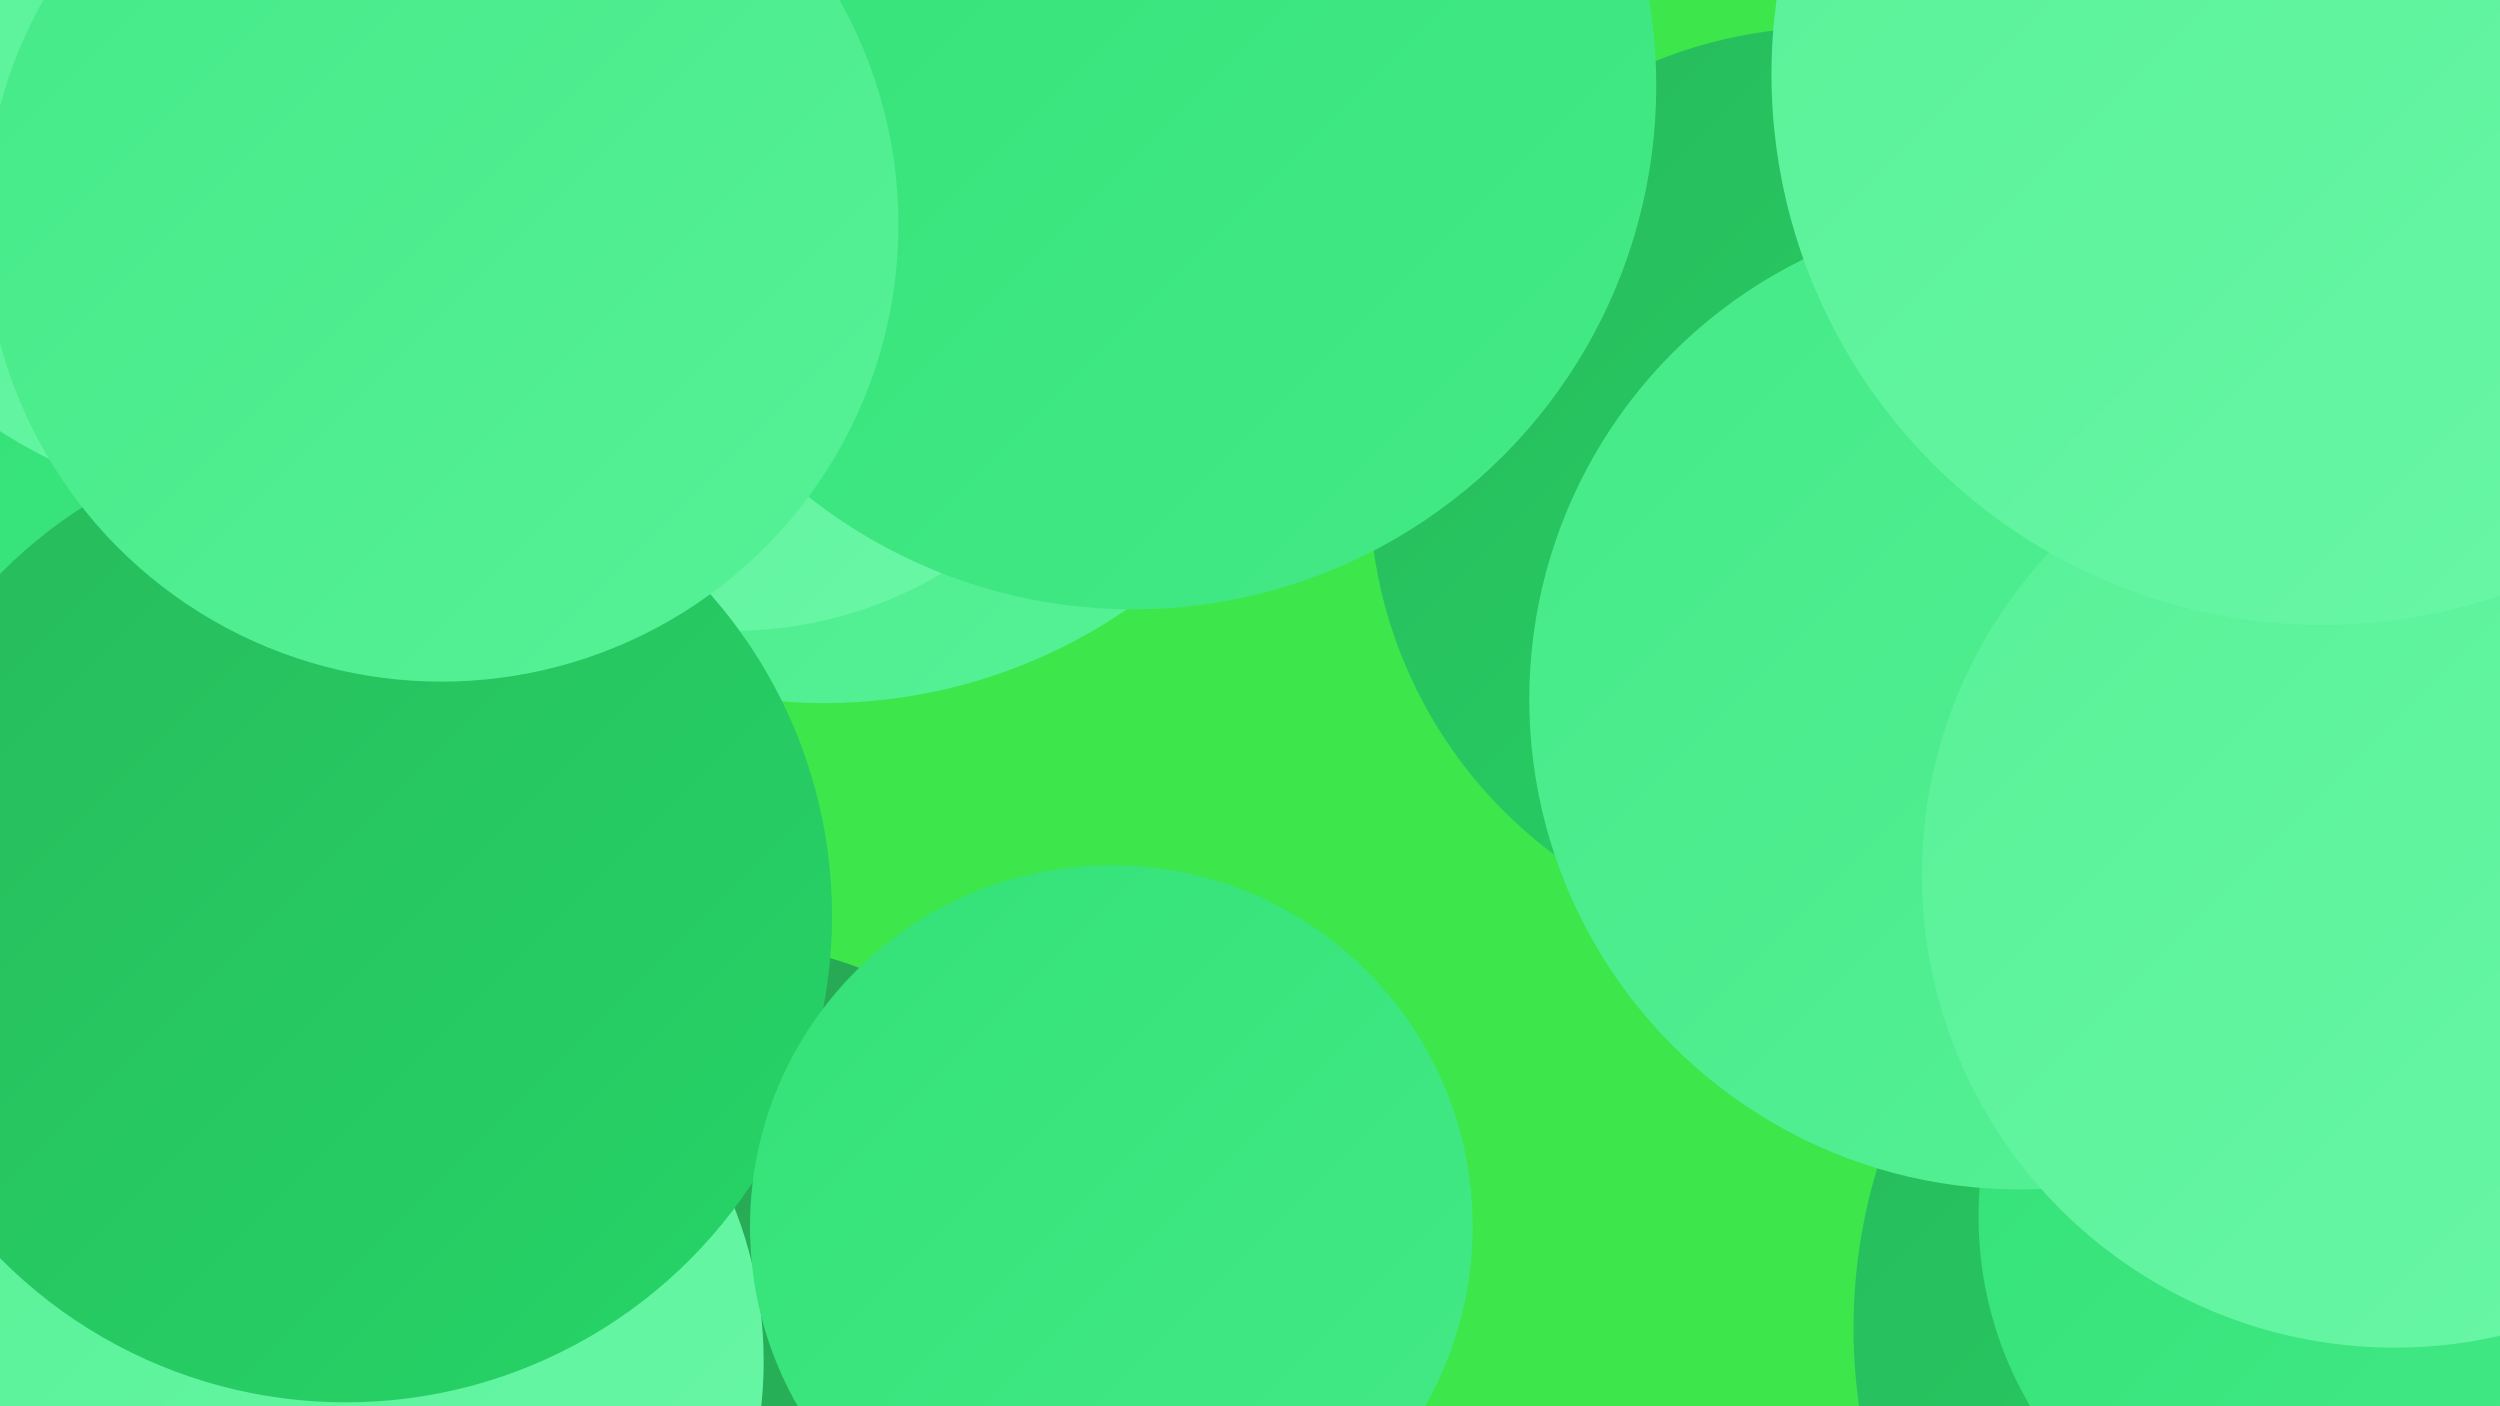
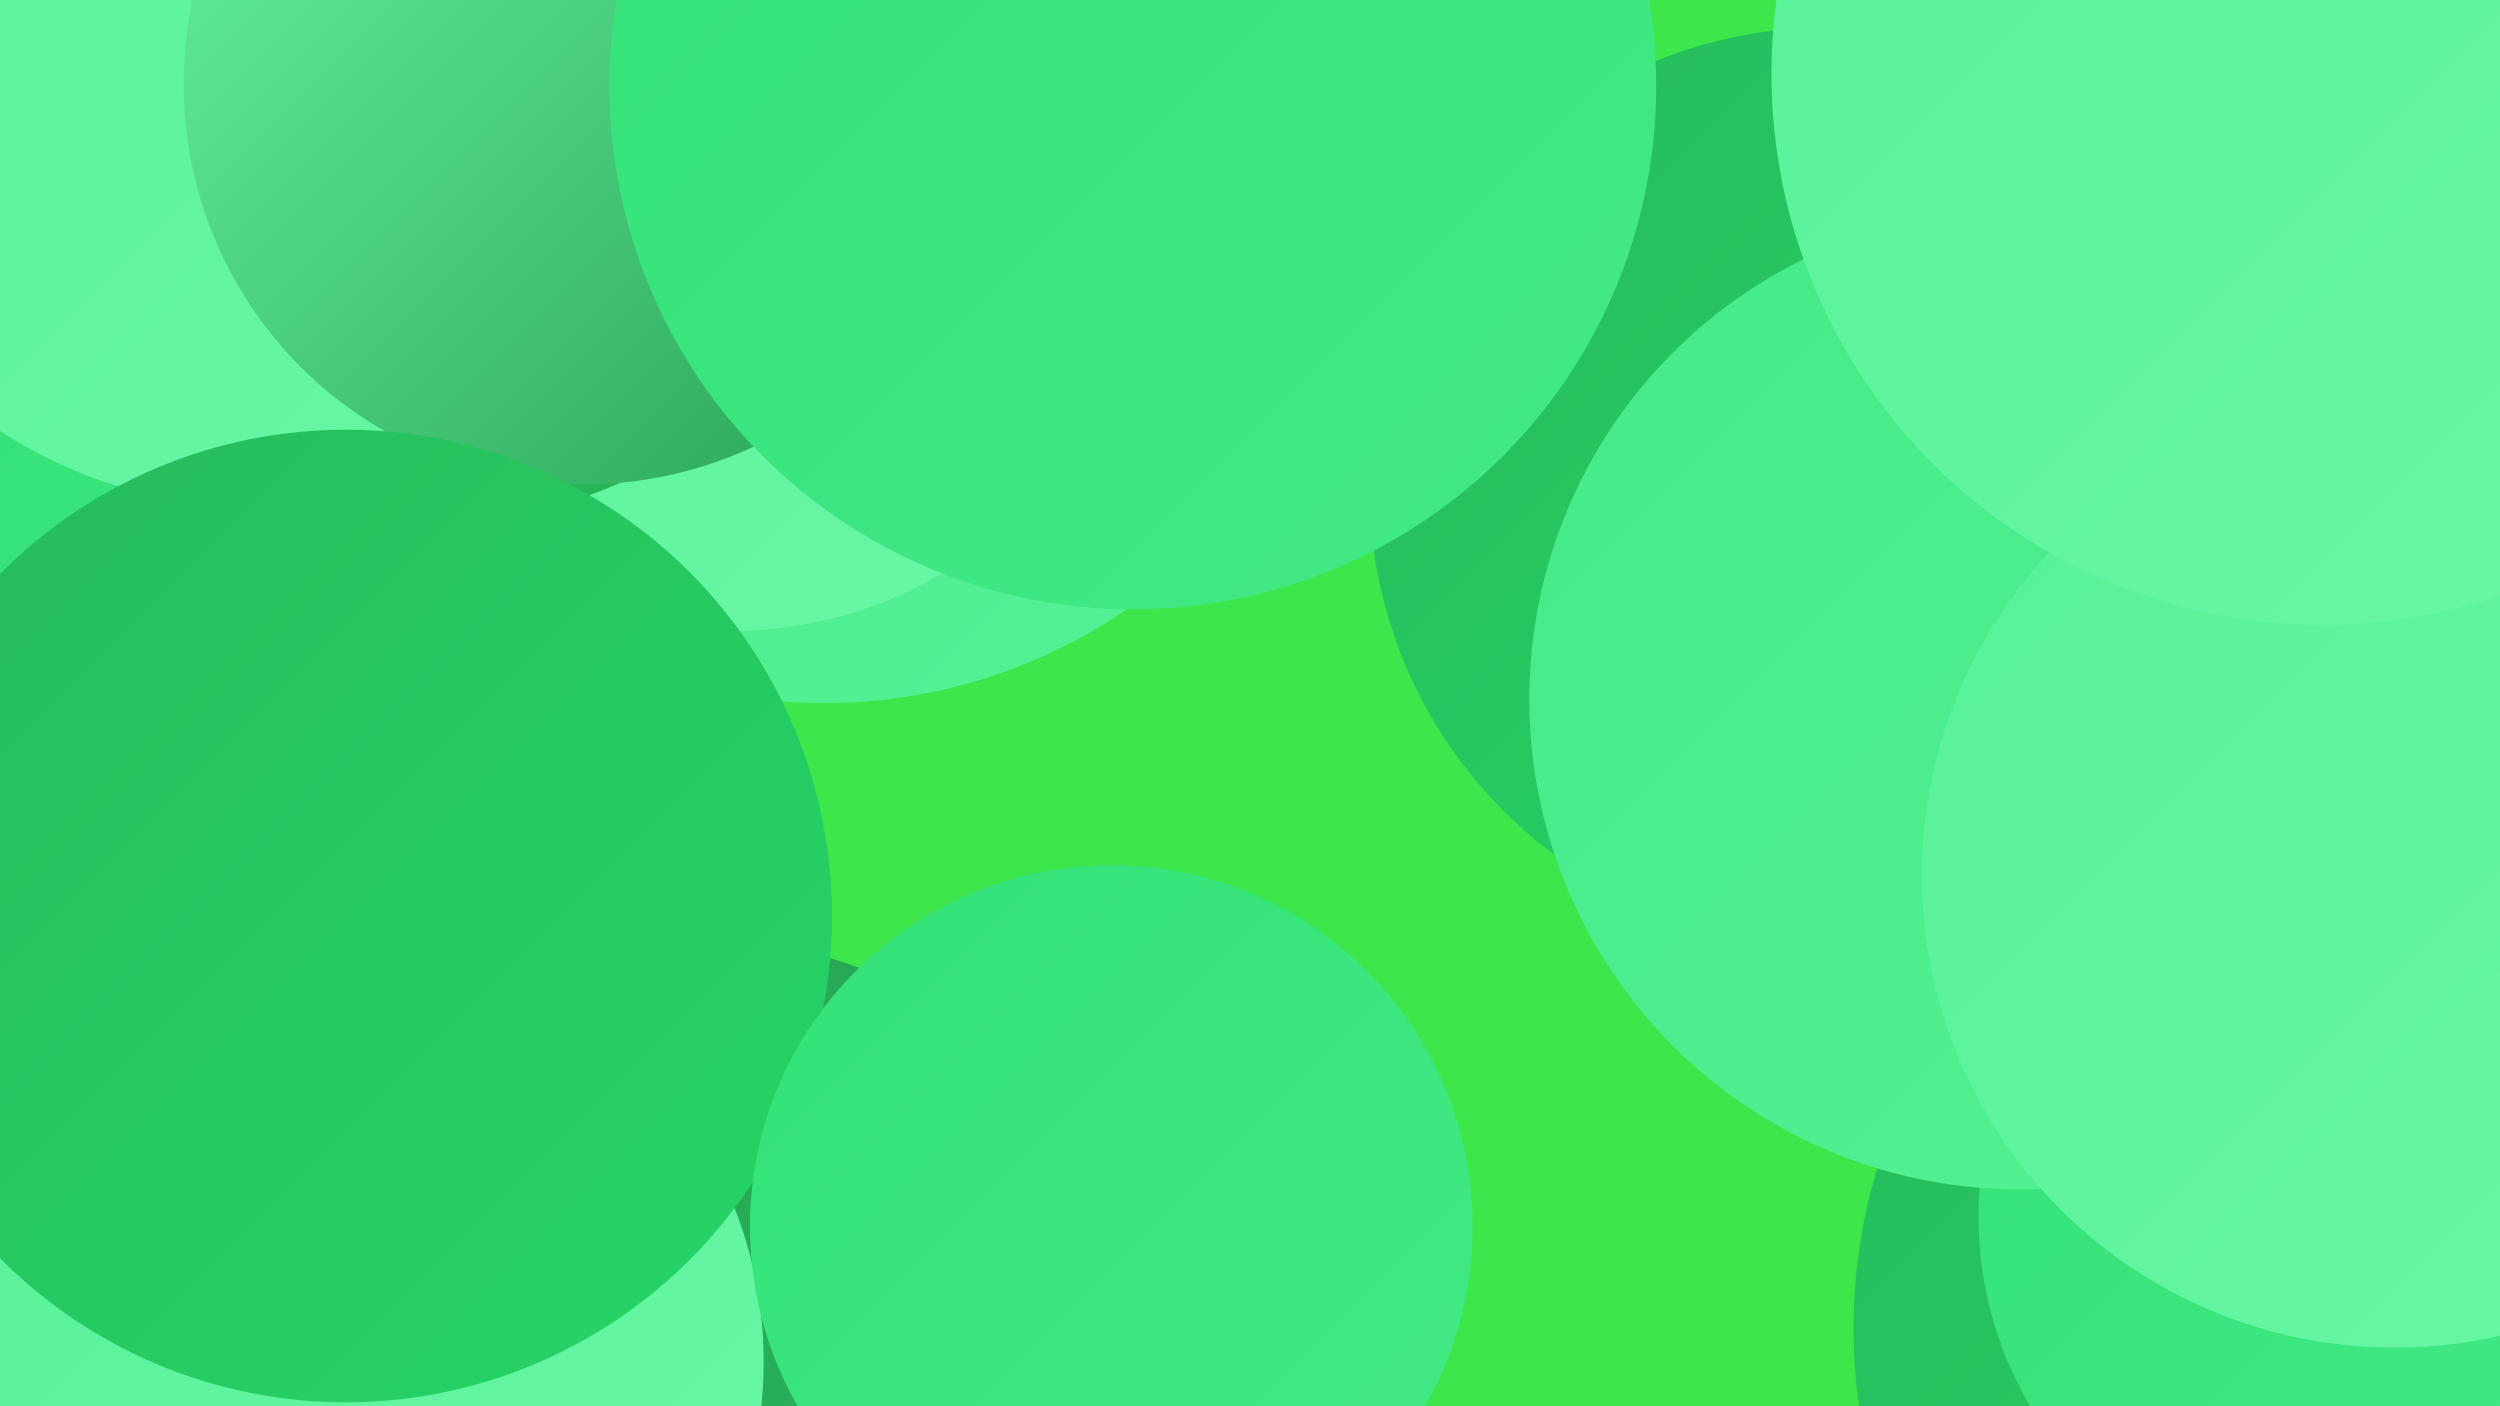
<svg xmlns="http://www.w3.org/2000/svg" width="1280" height="720">
  <defs>
    <linearGradient id="grad0" x1="0%" y1="0%" x2="100%" y2="100%">
      <stop offset="0%" style="stop-color:#28a052;stop-opacity:1" />
      <stop offset="100%" style="stop-color:#27ba5c;stop-opacity:1" />
    </linearGradient>
    <linearGradient id="grad1" x1="0%" y1="0%" x2="100%" y2="100%">
      <stop offset="0%" style="stop-color:#27ba5c;stop-opacity:1" />
      <stop offset="100%" style="stop-color:#26d567;stop-opacity:1" />
    </linearGradient>
    <linearGradient id="grad2" x1="0%" y1="0%" x2="100%" y2="100%">
      <stop offset="0%" style="stop-color:#26d567;stop-opacity:1" />
      <stop offset="100%" style="stop-color:#33e177;stop-opacity:1" />
    </linearGradient>
    <linearGradient id="grad3" x1="0%" y1="0%" x2="100%" y2="100%">
      <stop offset="0%" style="stop-color:#33e177;stop-opacity:1" />
      <stop offset="100%" style="stop-color:#44ea87;stop-opacity:1" />
    </linearGradient>
    <linearGradient id="grad4" x1="0%" y1="0%" x2="100%" y2="100%">
      <stop offset="0%" style="stop-color:#44ea87;stop-opacity:1" />
      <stop offset="100%" style="stop-color:#57f197;stop-opacity:1" />
    </linearGradient>
    <linearGradient id="grad5" x1="0%" y1="0%" x2="100%" y2="100%">
      <stop offset="0%" style="stop-color:#57f197;stop-opacity:1" />
      <stop offset="100%" style="stop-color:#6af7a7;stop-opacity:1" />
    </linearGradient>
    <linearGradient id="grad6" x1="0%" y1="0%" x2="100%" y2="100%">
      <stop offset="0%" style="stop-color:#6af7a7;stop-opacity:1" />
      <stop offset="100%" style="stop-color:#28a052;stop-opacity:1" />
    </linearGradient>
  </defs>
  <rect width="1280" height="720" fill="#3ce64b" />
  <circle cx="985" cy="232" r="192" fill="url(#grad1)" />
  <circle cx="936" cy="249" r="235" fill="url(#grad1)" />
  <circle cx="1231" cy="680" r="282" fill="url(#grad1)" />
  <circle cx="372" cy="673" r="190" fill="url(#grad0)" />
  <circle cx="1204" cy="623" r="191" fill="url(#grad3)" />
  <circle cx="613" cy="31" r="219" fill="url(#grad6)" />
  <circle cx="422" cy="86" r="274" fill="url(#grad4)" />
  <circle cx="375" cy="113" r="210" fill="url(#grad5)" />
  <circle cx="115" cy="388" r="227" fill="url(#grad3)" />
  <circle cx="1034" cy="358" r="251" fill="url(#grad4)" />
  <circle cx="229" cy="48" r="218" fill="url(#grad0)" />
  <circle cx="1226" cy="448" r="242" fill="url(#grad5)" />
  <circle cx="177" cy="697" r="214" fill="url(#grad5)" />
  <circle cx="1189" cy="38" r="282" fill="url(#grad5)" />
  <circle cx="133" cy="15" r="245" fill="url(#grad5)" />
  <circle cx="299" cy="43" r="205" fill="url(#grad6)" />
  <circle cx="177" cy="469" r="249" fill="url(#grad1)" />
  <circle cx="580" cy="44" r="268" fill="url(#grad3)" />
-   <circle cx="226" cy="115" r="234" fill="url(#grad4)" />
  <circle cx="569" cy="628" r="185" fill="url(#grad3)" />
</svg>